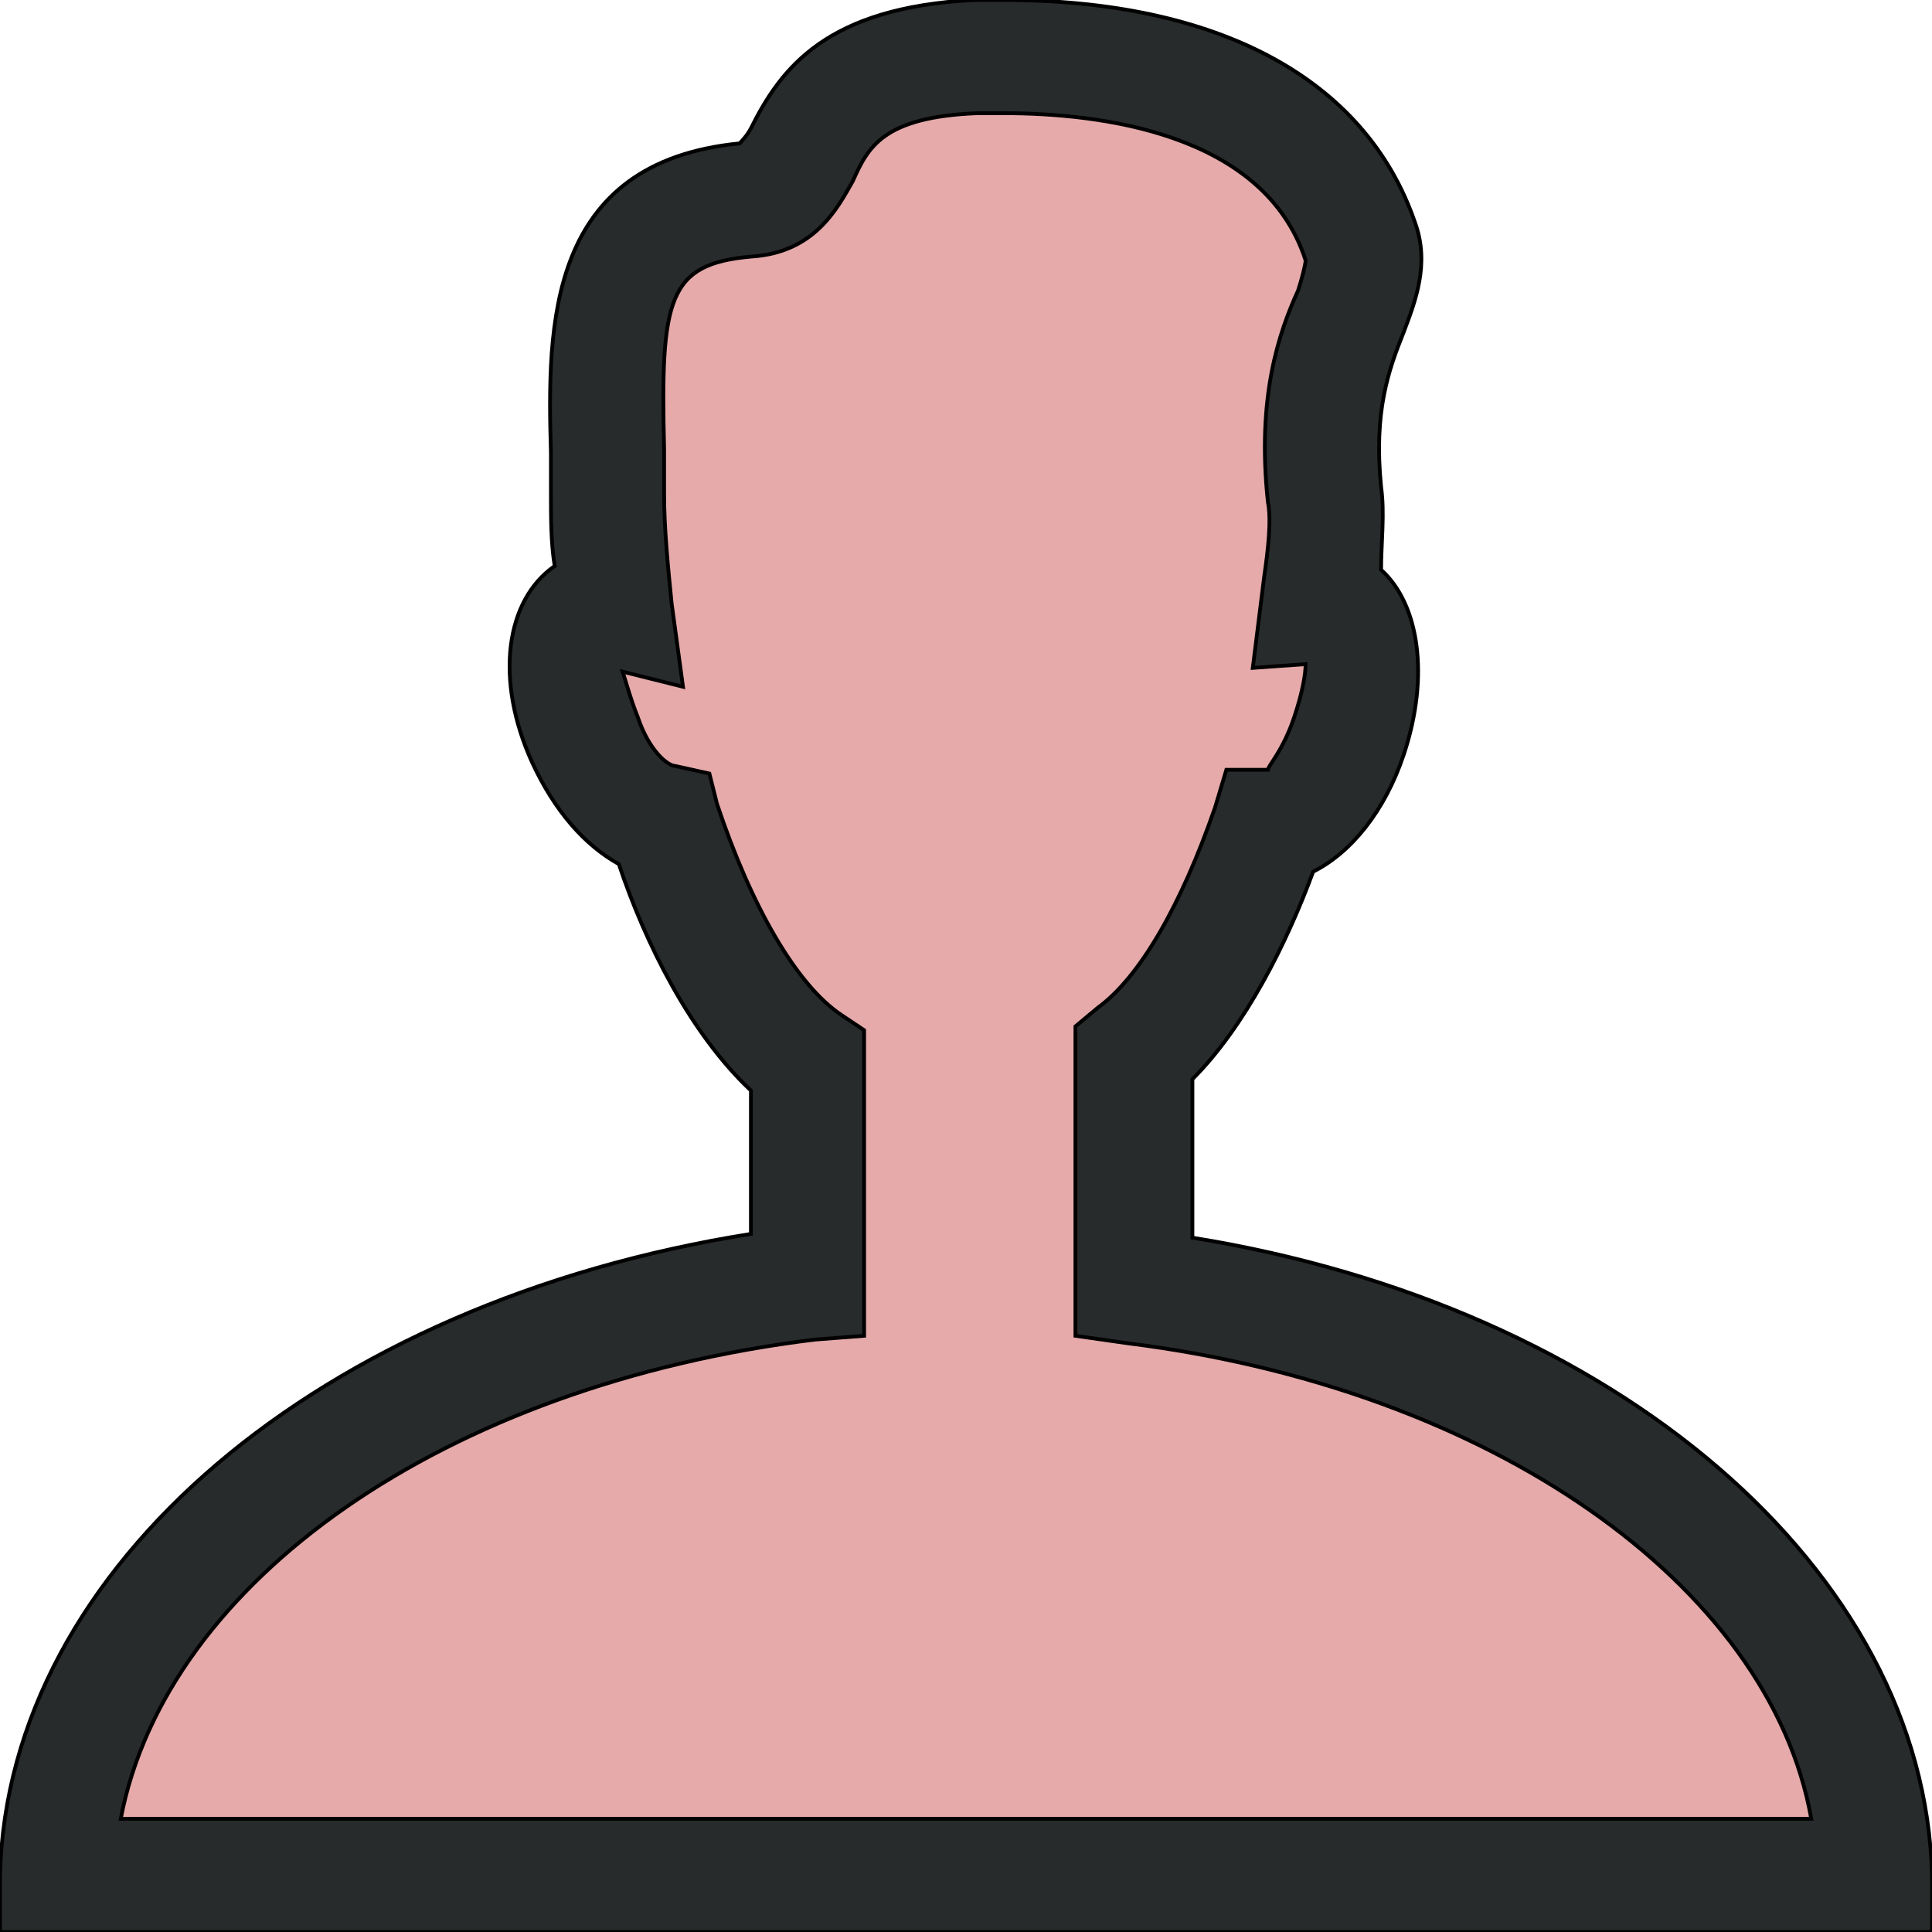
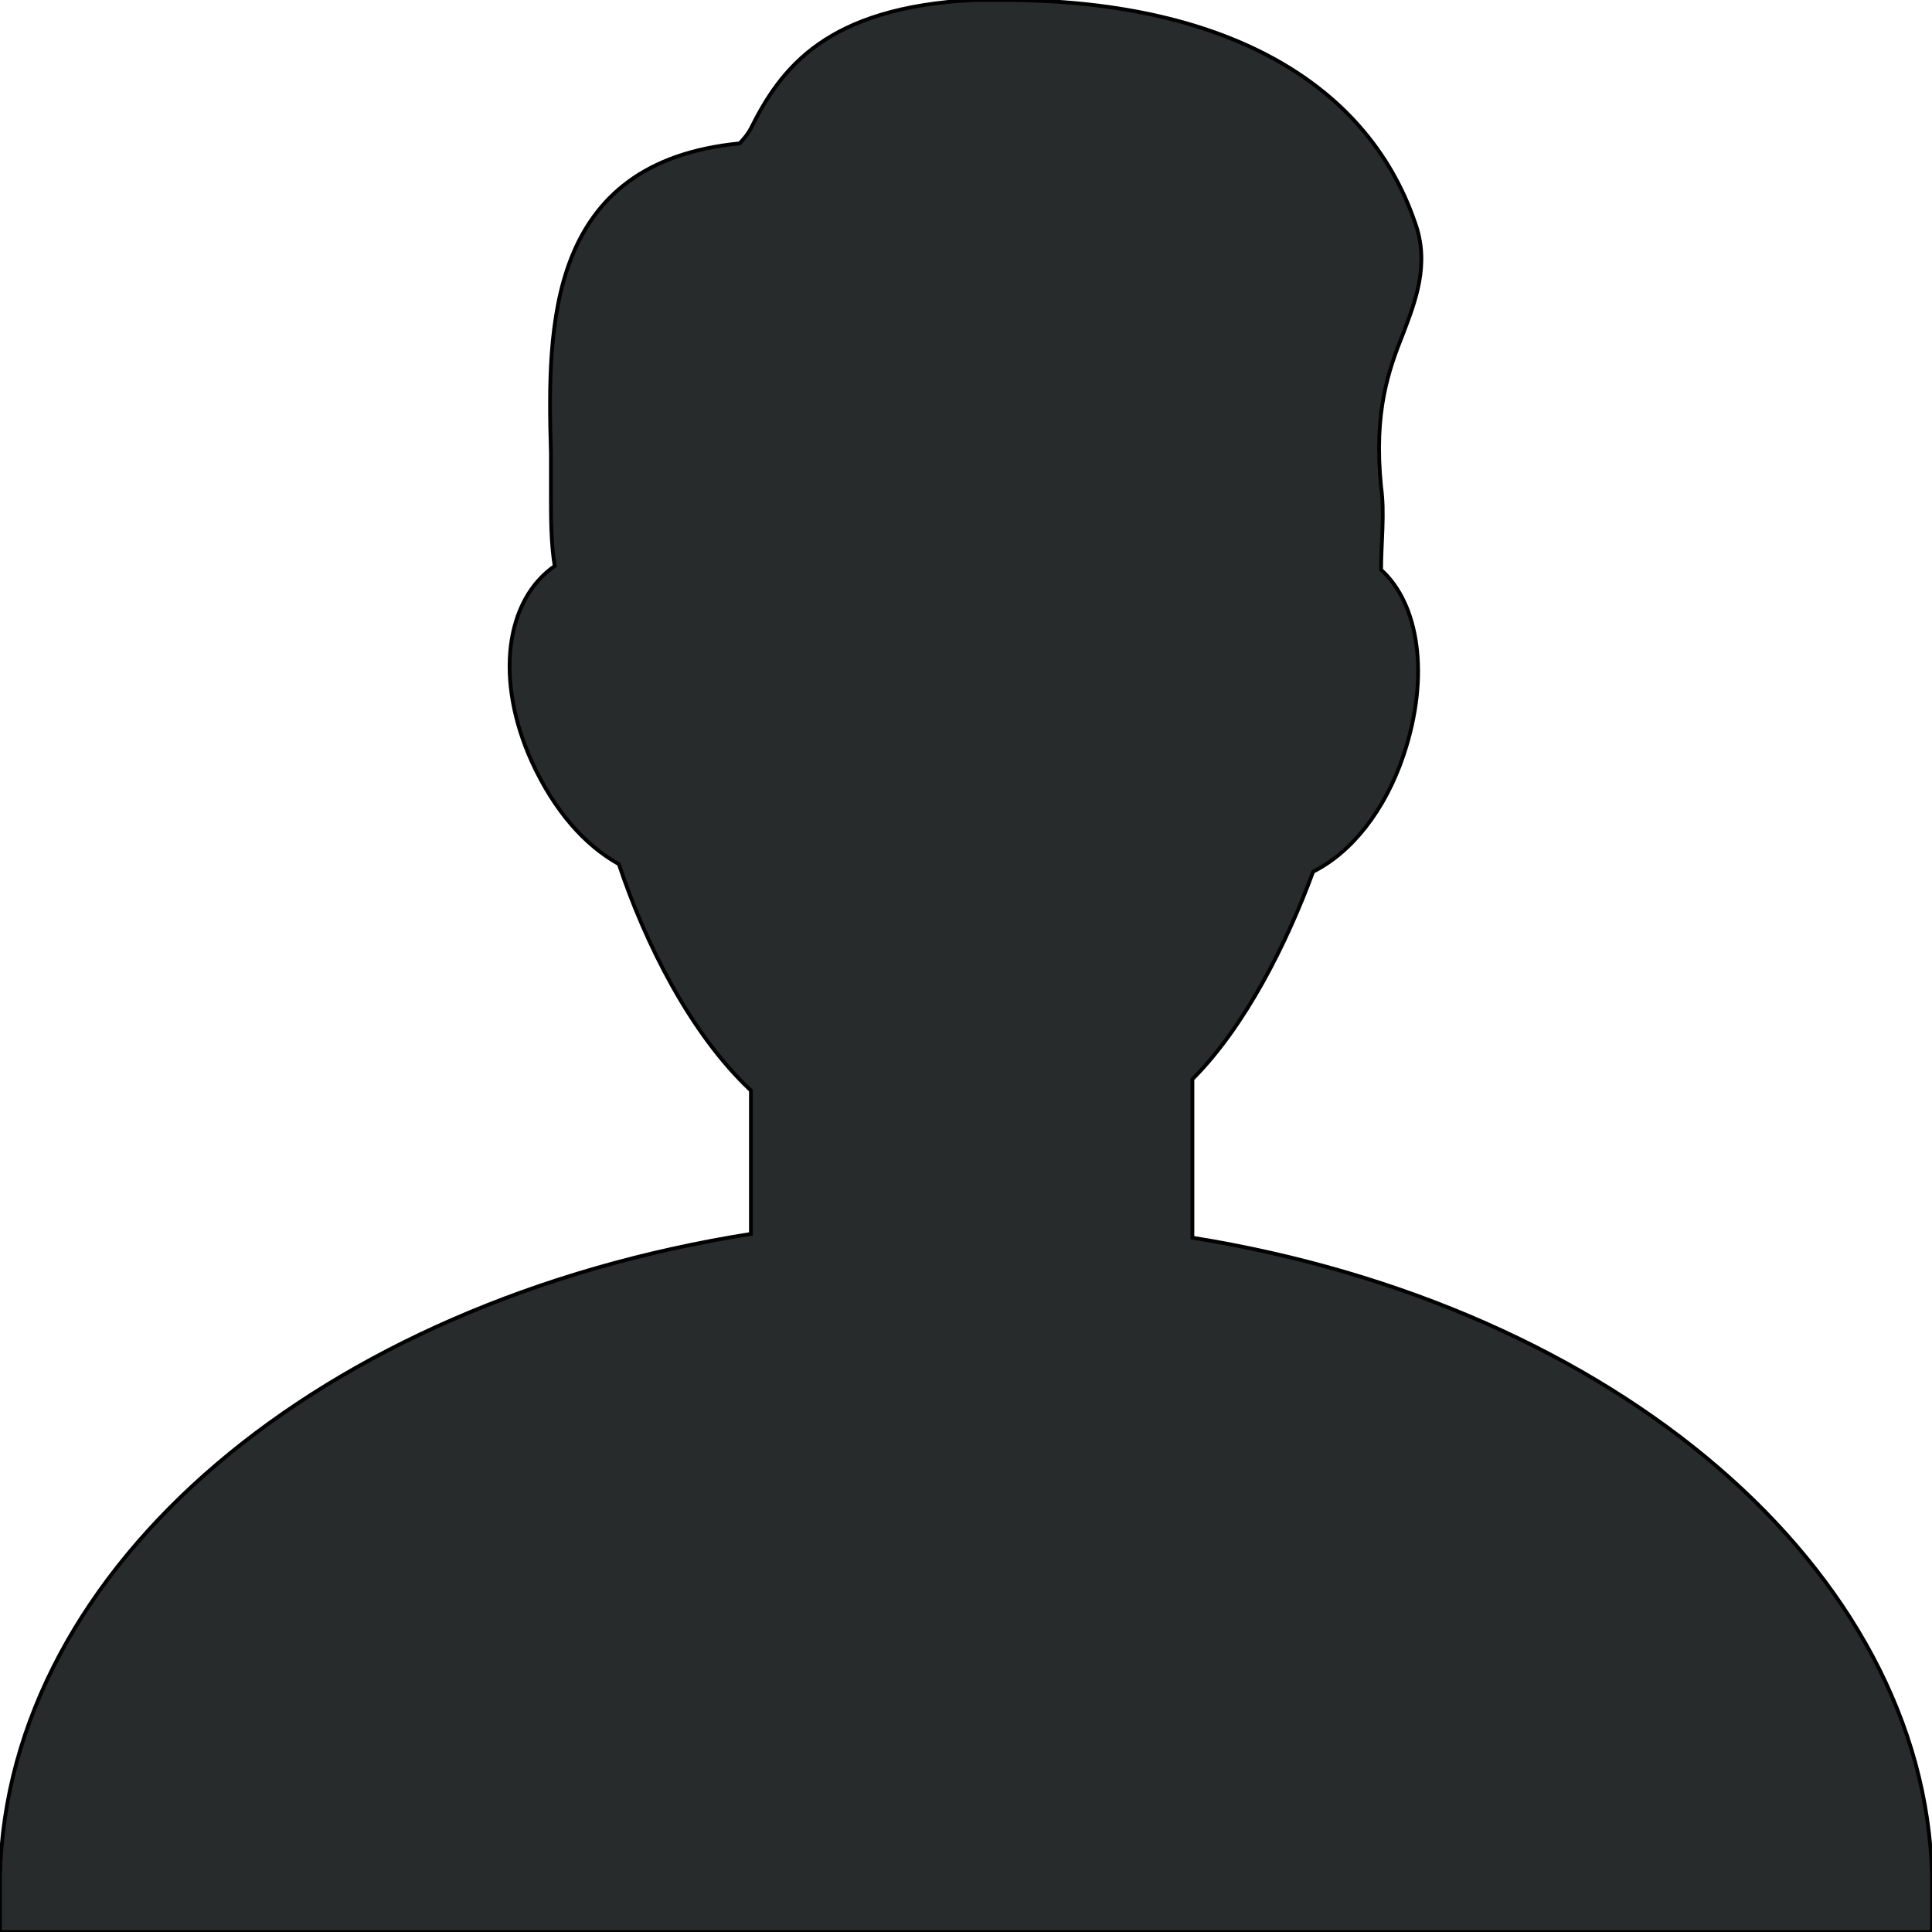
<svg xmlns="http://www.w3.org/2000/svg" id="th_the_user" width="100%" height="100%" version="1.1" preserveAspectRatio="xMidYMin slice" data-uid="the_user" data-keyword="the_user" viewBox="0 0 512 512" data-colors="[&quot;#272b2b&quot;,&quot;#e6aaaa&quot;]">
  <path id="th_the_user_0" d="M512 497C510 416 428 346 316 328L316 286C330 272 341 250 348 231C358 226 367 215 372 200C379 179 376 160 366 151C366 144 367 136 366 129C364 109 368 98 372 88C375 80 379 70 375 59C362 21 323 0 266 0L258 0C219 2 207 18 199 34C198 36 196 38 196 38C145 43 145 86 146 120L146 131C146 137 146 144 147 150C134 159 131 180 141 202C147 215 155 224 164 229C171 250 183 274 199 289L199 327C85 345 2 415 0 497L0 512L512 512Z " fill-rule="evenodd" fill="#272b2b" stroke-width="1" stroke="#000000" />
-   <path id="th_the_user_1" d="M32 482C44 419 118 367 216 355L229 354L229 273L223 269C211 261 199 240 190 213L188 205L179 203C177 203 172 199 169 190C167 185 166 181 165 178L181 182L178 160C177 150 176 140 176 131L176 119C175 79 177 70 199 68C216 67 222 55 226 48C230 39 234 31 259 30L266 30C291 30 335 35 346 69C346 70 345 74 344 77C339 88 333 105 336 133C337 138 336 146 335 153L332 177L346 176C346 179 345 184 343 190C340 199 336 203 336 204L325 204L322 214C313 240 302 259 291 267L285 272L285 354L299 356C395 368 469 420 480 482L32 482Z " fill-rule="evenodd" fill="#e6aaaa" stroke-width="1" stroke="#000000" />
  <defs id="SvgjsDefs60699" />
</svg>